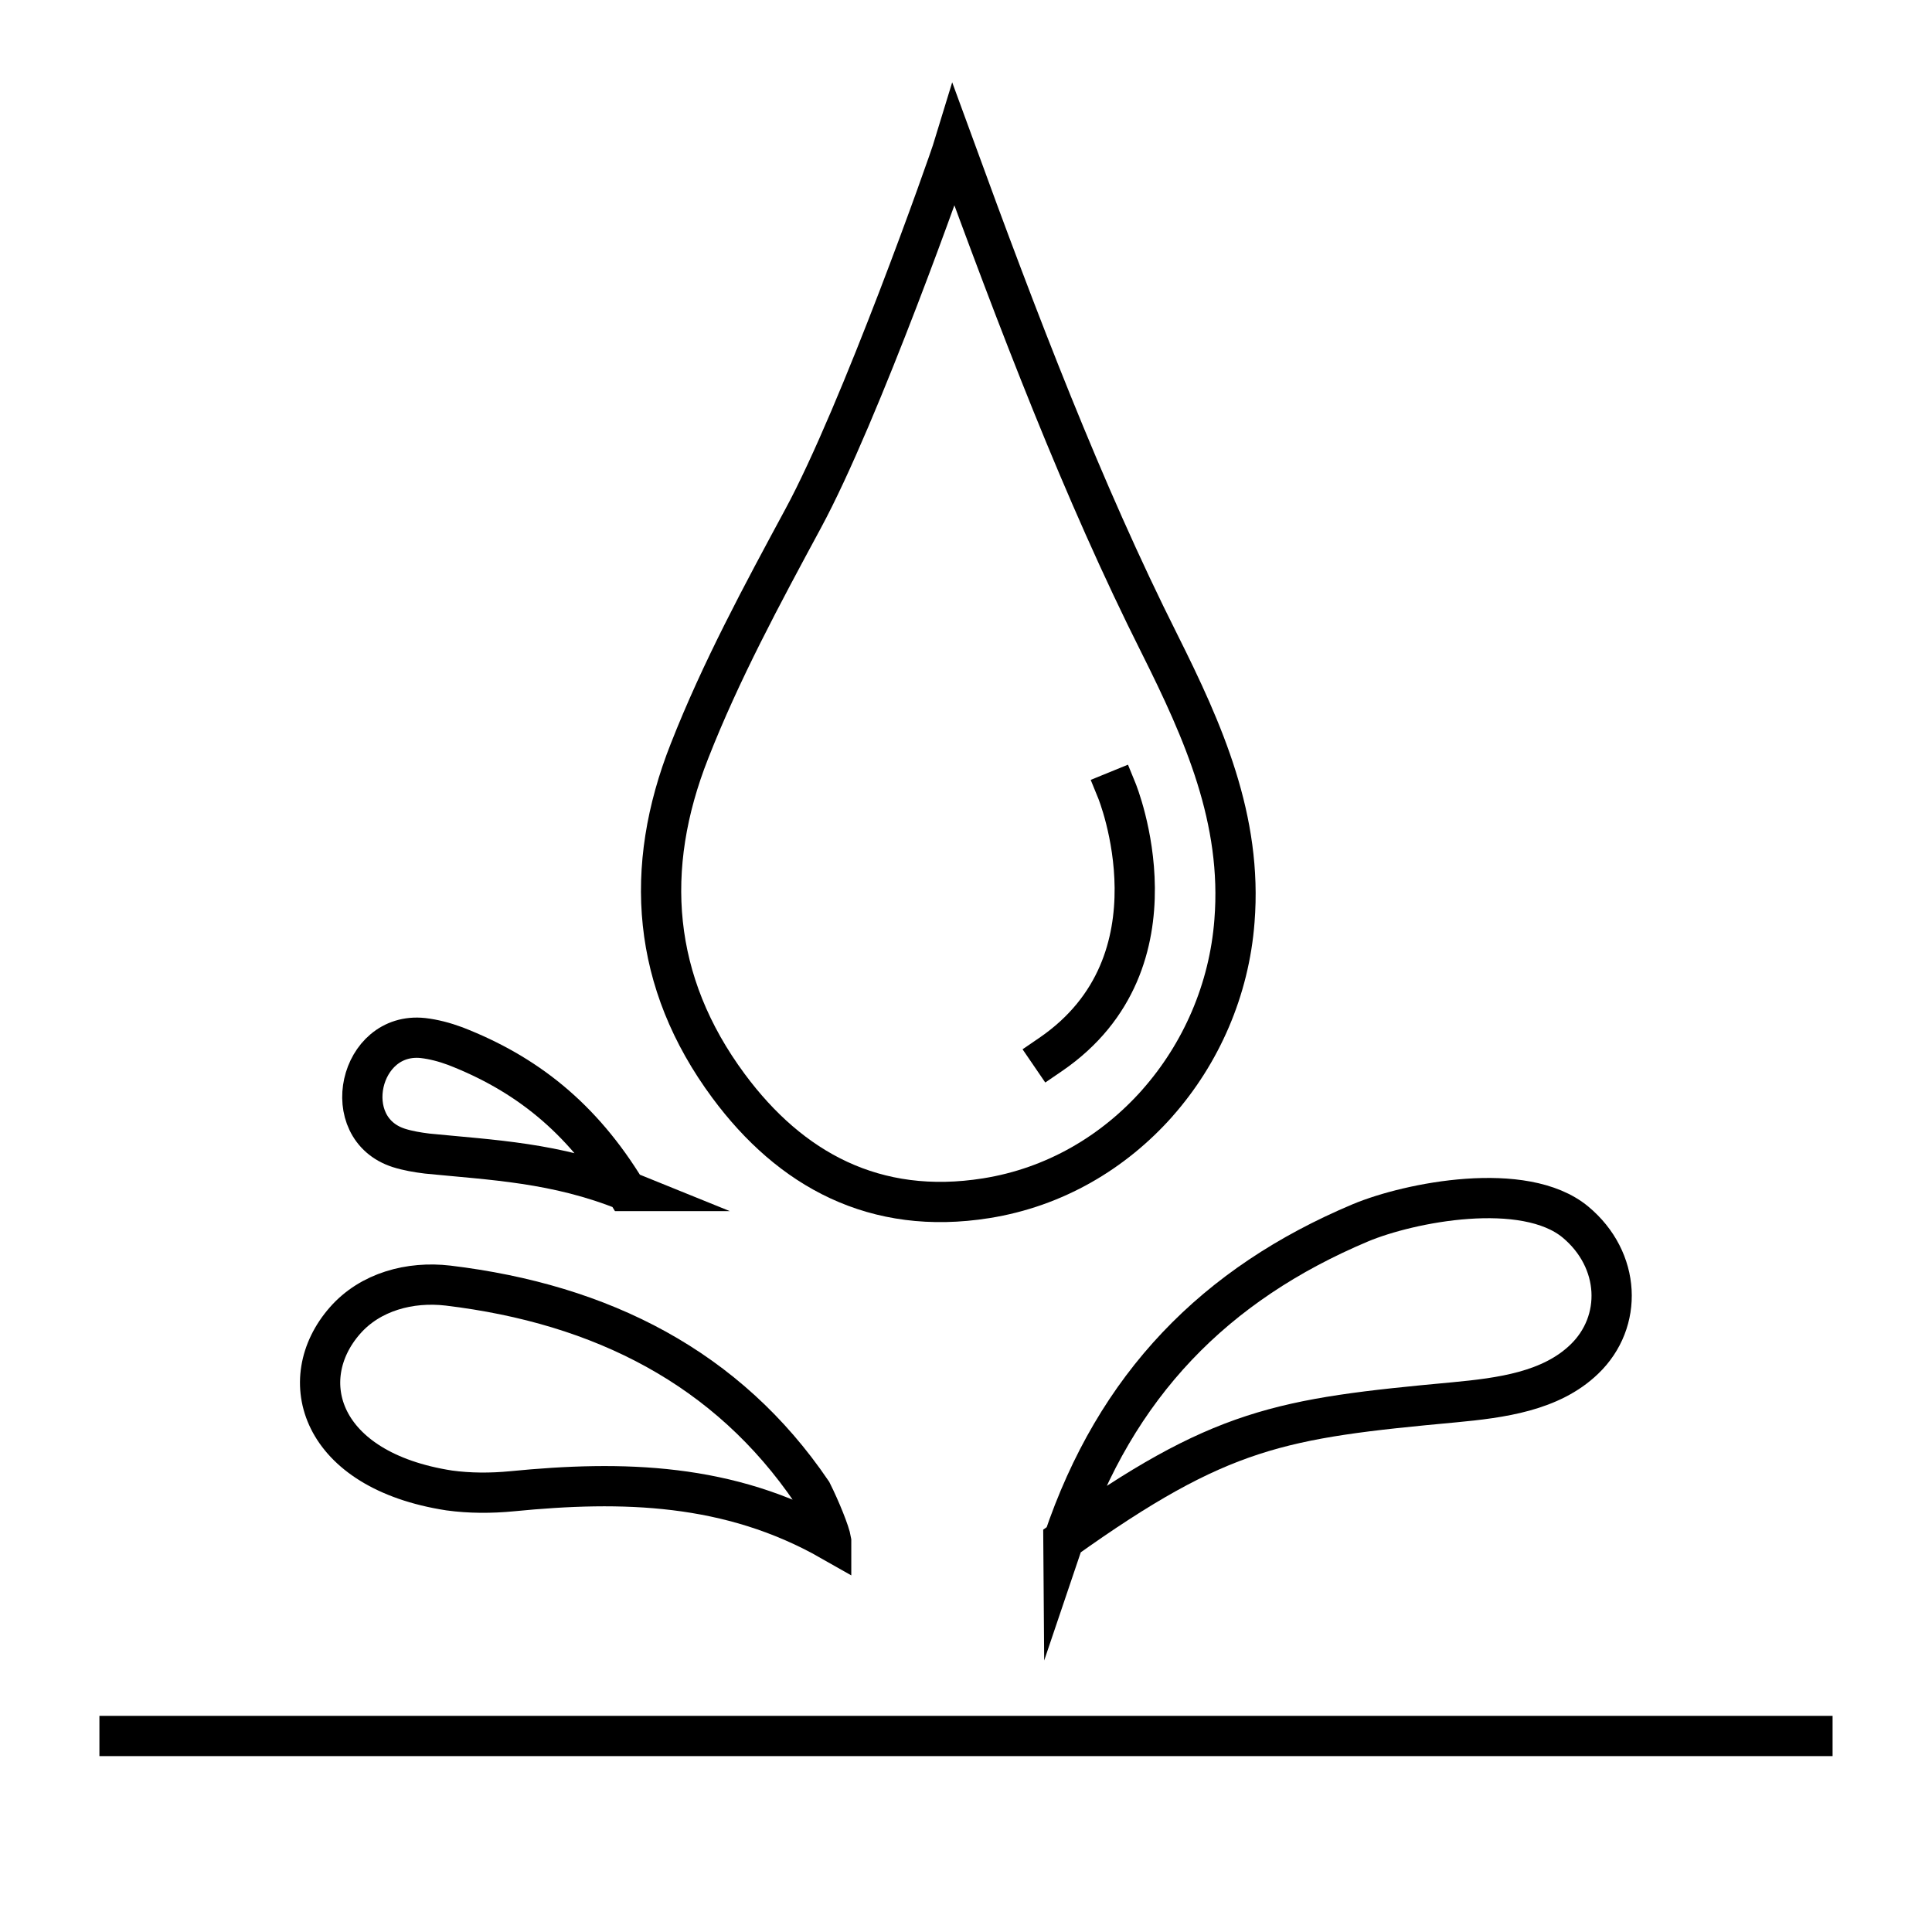
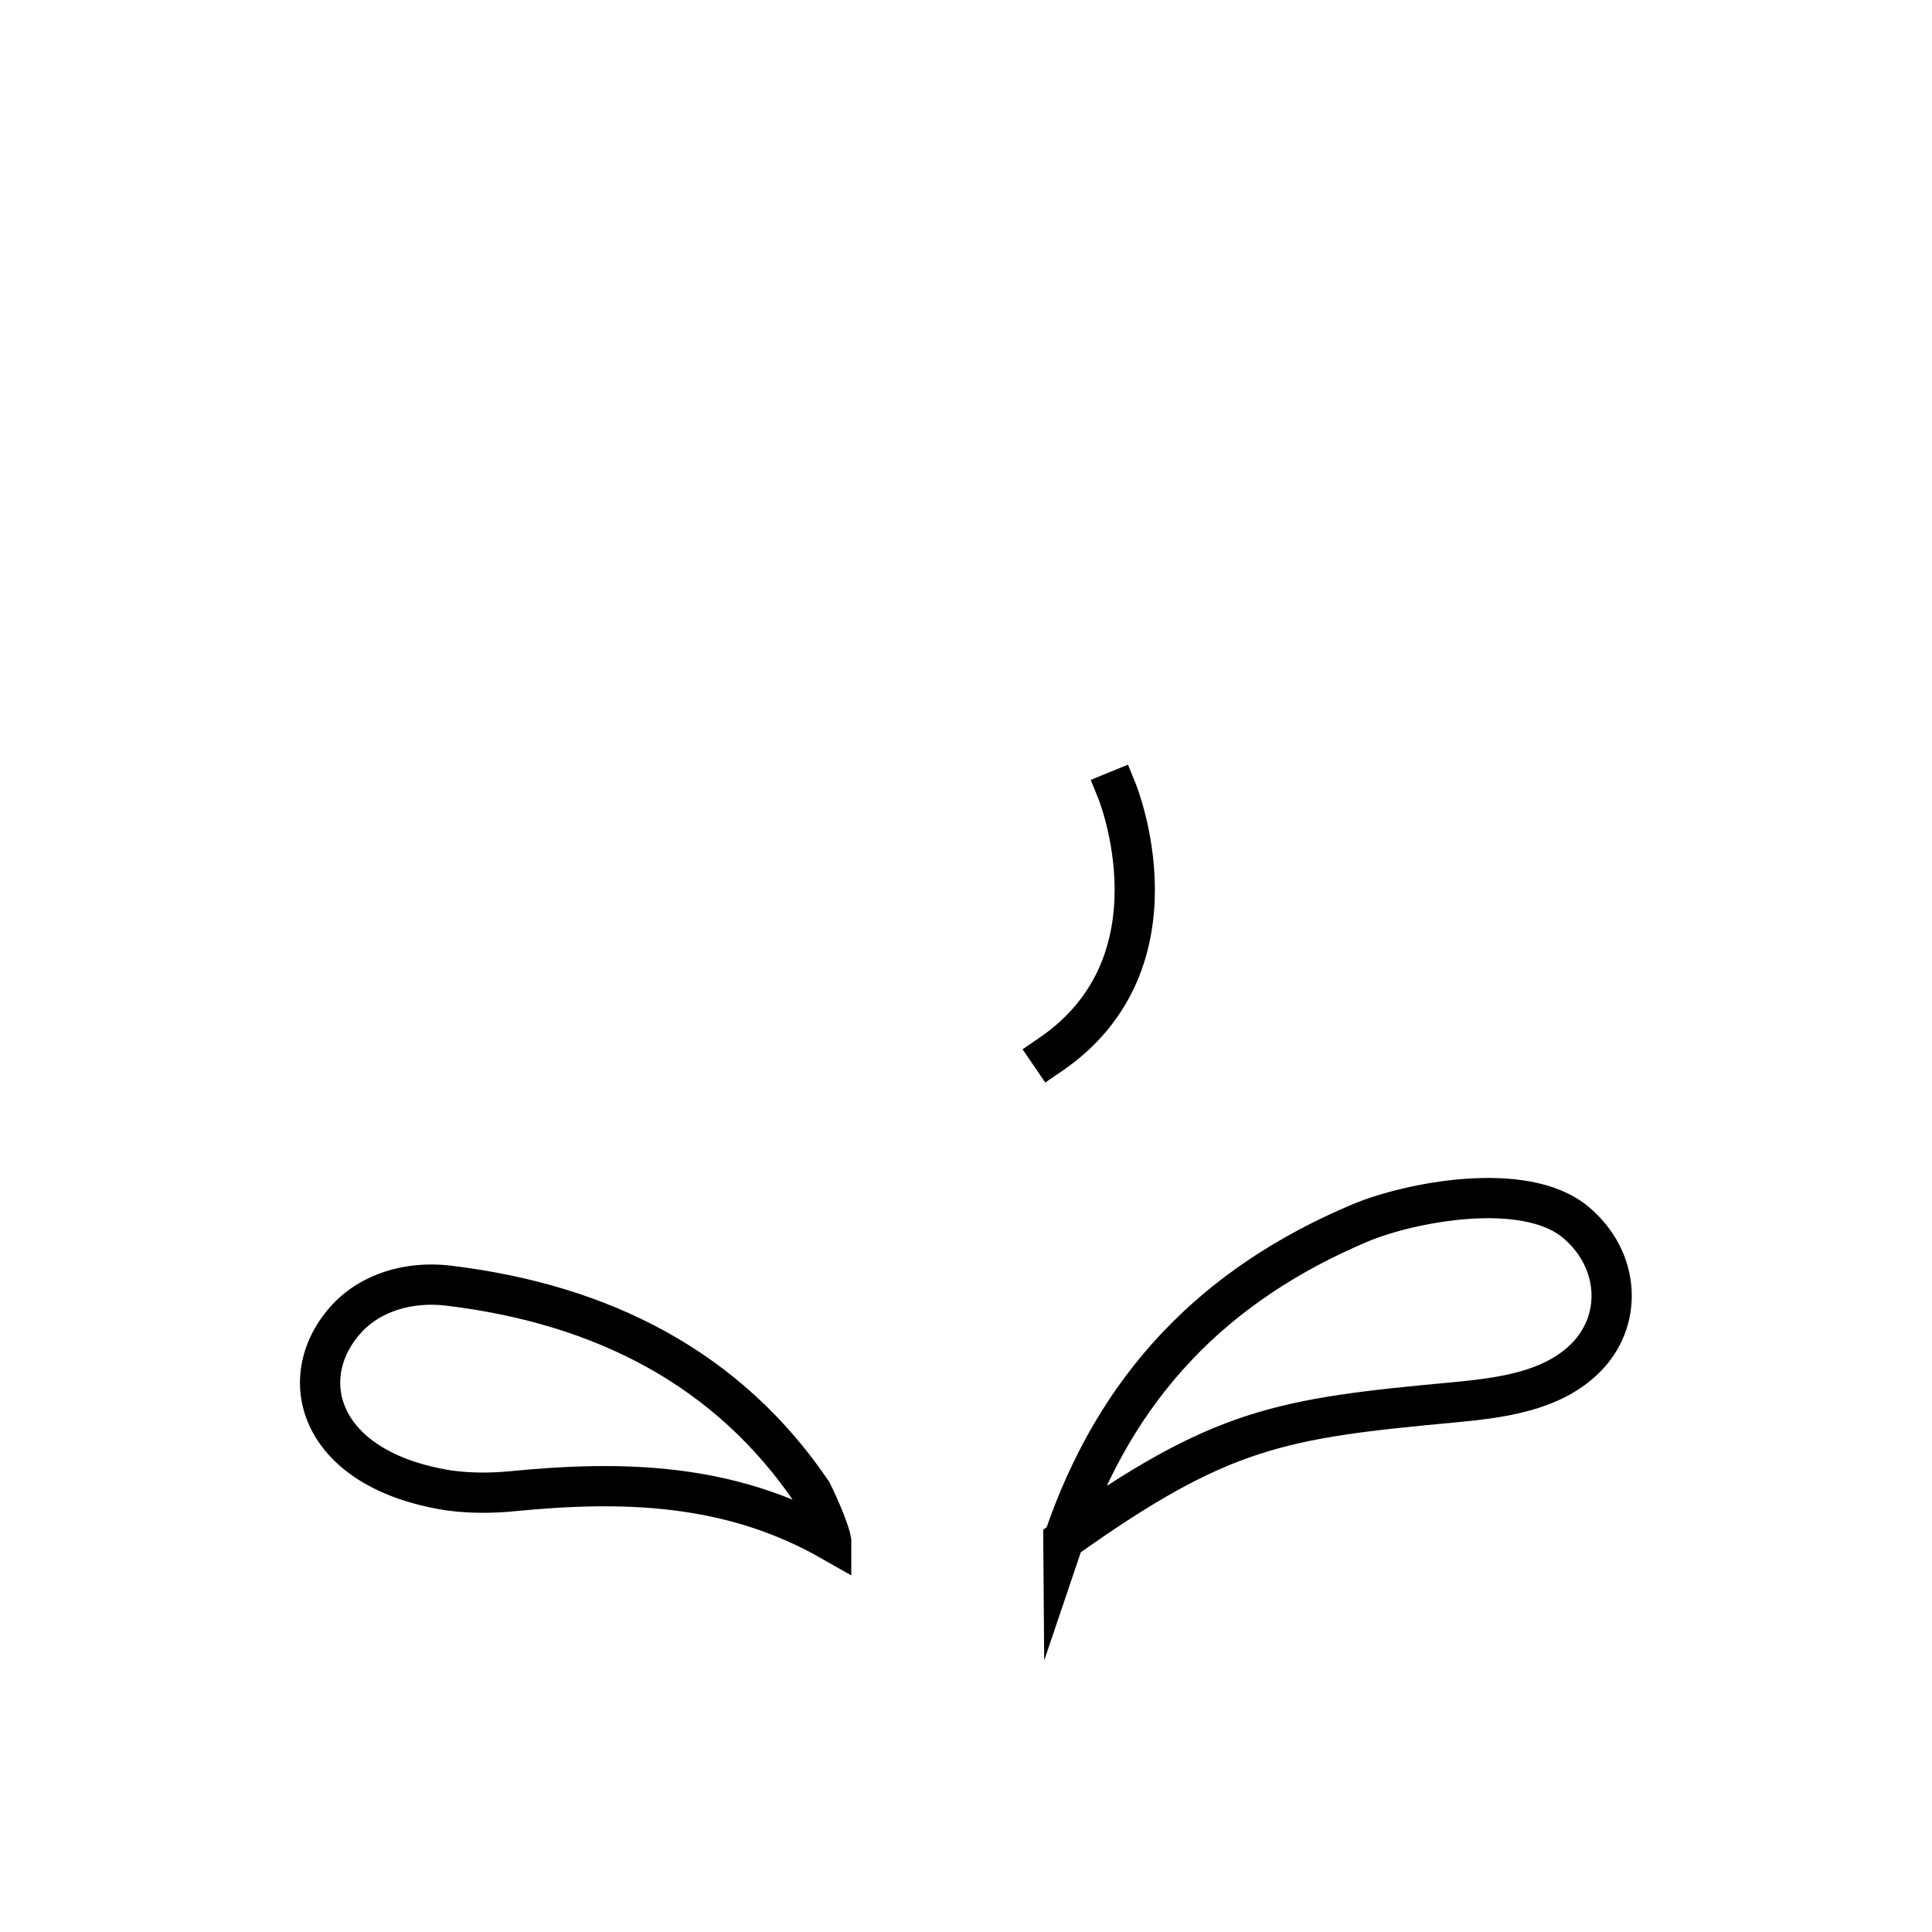
<svg xmlns="http://www.w3.org/2000/svg" id="Layer_1" data-name="Layer 1" viewBox="0 0 48 48">
  <defs>
    <style>
      .cls-1, .cls-2, .cls-3 {
        fill: none;
      }

      .cls-2 {
        stroke-linecap: square;
      }

      .cls-2, .cls-3 {
        stroke: #000;
        stroke-miterlimit: 10;
      }
    </style>
  </defs>
  <rect class="cls-1" x="0" y="0" width="48" height="48" />
  <g>
-     <line class="cls-3" x1="2.47" y1="43.13" x2="45.53" y2="43.13" />
    <g>
      <g>
-         <path class="cls-3" d="M28.76,27.4c-1.09,1.23-2.56,2.1-4.26,2.37-2.76.44-4.86-.71-6.4-2.79-1.91-2.58-2.12-5.41-.97-8.32.78-1.99,1.8-3.88,2.82-5.77,1.42-2.62,3.61-8.81,3.75-9.27,1.6,4.38,3.2,8.58,5.11,12.38,1.09,2.18,2.06,4.36,1.86,6.88-.13,1.71-.83,3.3-1.92,4.53" />
        <path class="cls-3" d="M26.42,38.27c1.3-3.86,3.77-6.37,7.38-7.89,1.22-.51,4.07-1.07,5.34-.02,1.13.94,1.19,2.48.22,3.41-.83.8-2.07.96-3.23,1.07-4.32.4-5.8.63-9.71,3.42Z" />
        <path class="cls-3" d="M20.65,38.28c-2.53-1.44-5.19-1.5-7.93-1.23-.52.05-1.05.05-1.56-.02-3.23-.5-3.87-2.76-2.59-4.22.63-.72,1.62-.98,2.56-.87,3.83.46,6.95,2.05,9.04,5.13.21.42.45,1.01.48,1.21Z" />
-         <path class="cls-3" d="M15.57,29.59c-1.75-.71-3.36-.77-4.96-.93-.24-.03-.48-.07-.7-.14-1.53-.49-.99-2.9.6-2.73.26.03.53.1.8.2,1.75.68,3.14,1.77,4.25,3.6Z" />
      </g>
      <path class="cls-2" d="M27.75,19.65s1.73,4.24-1.65,6.55" />
    </g>
  </g>
</svg>